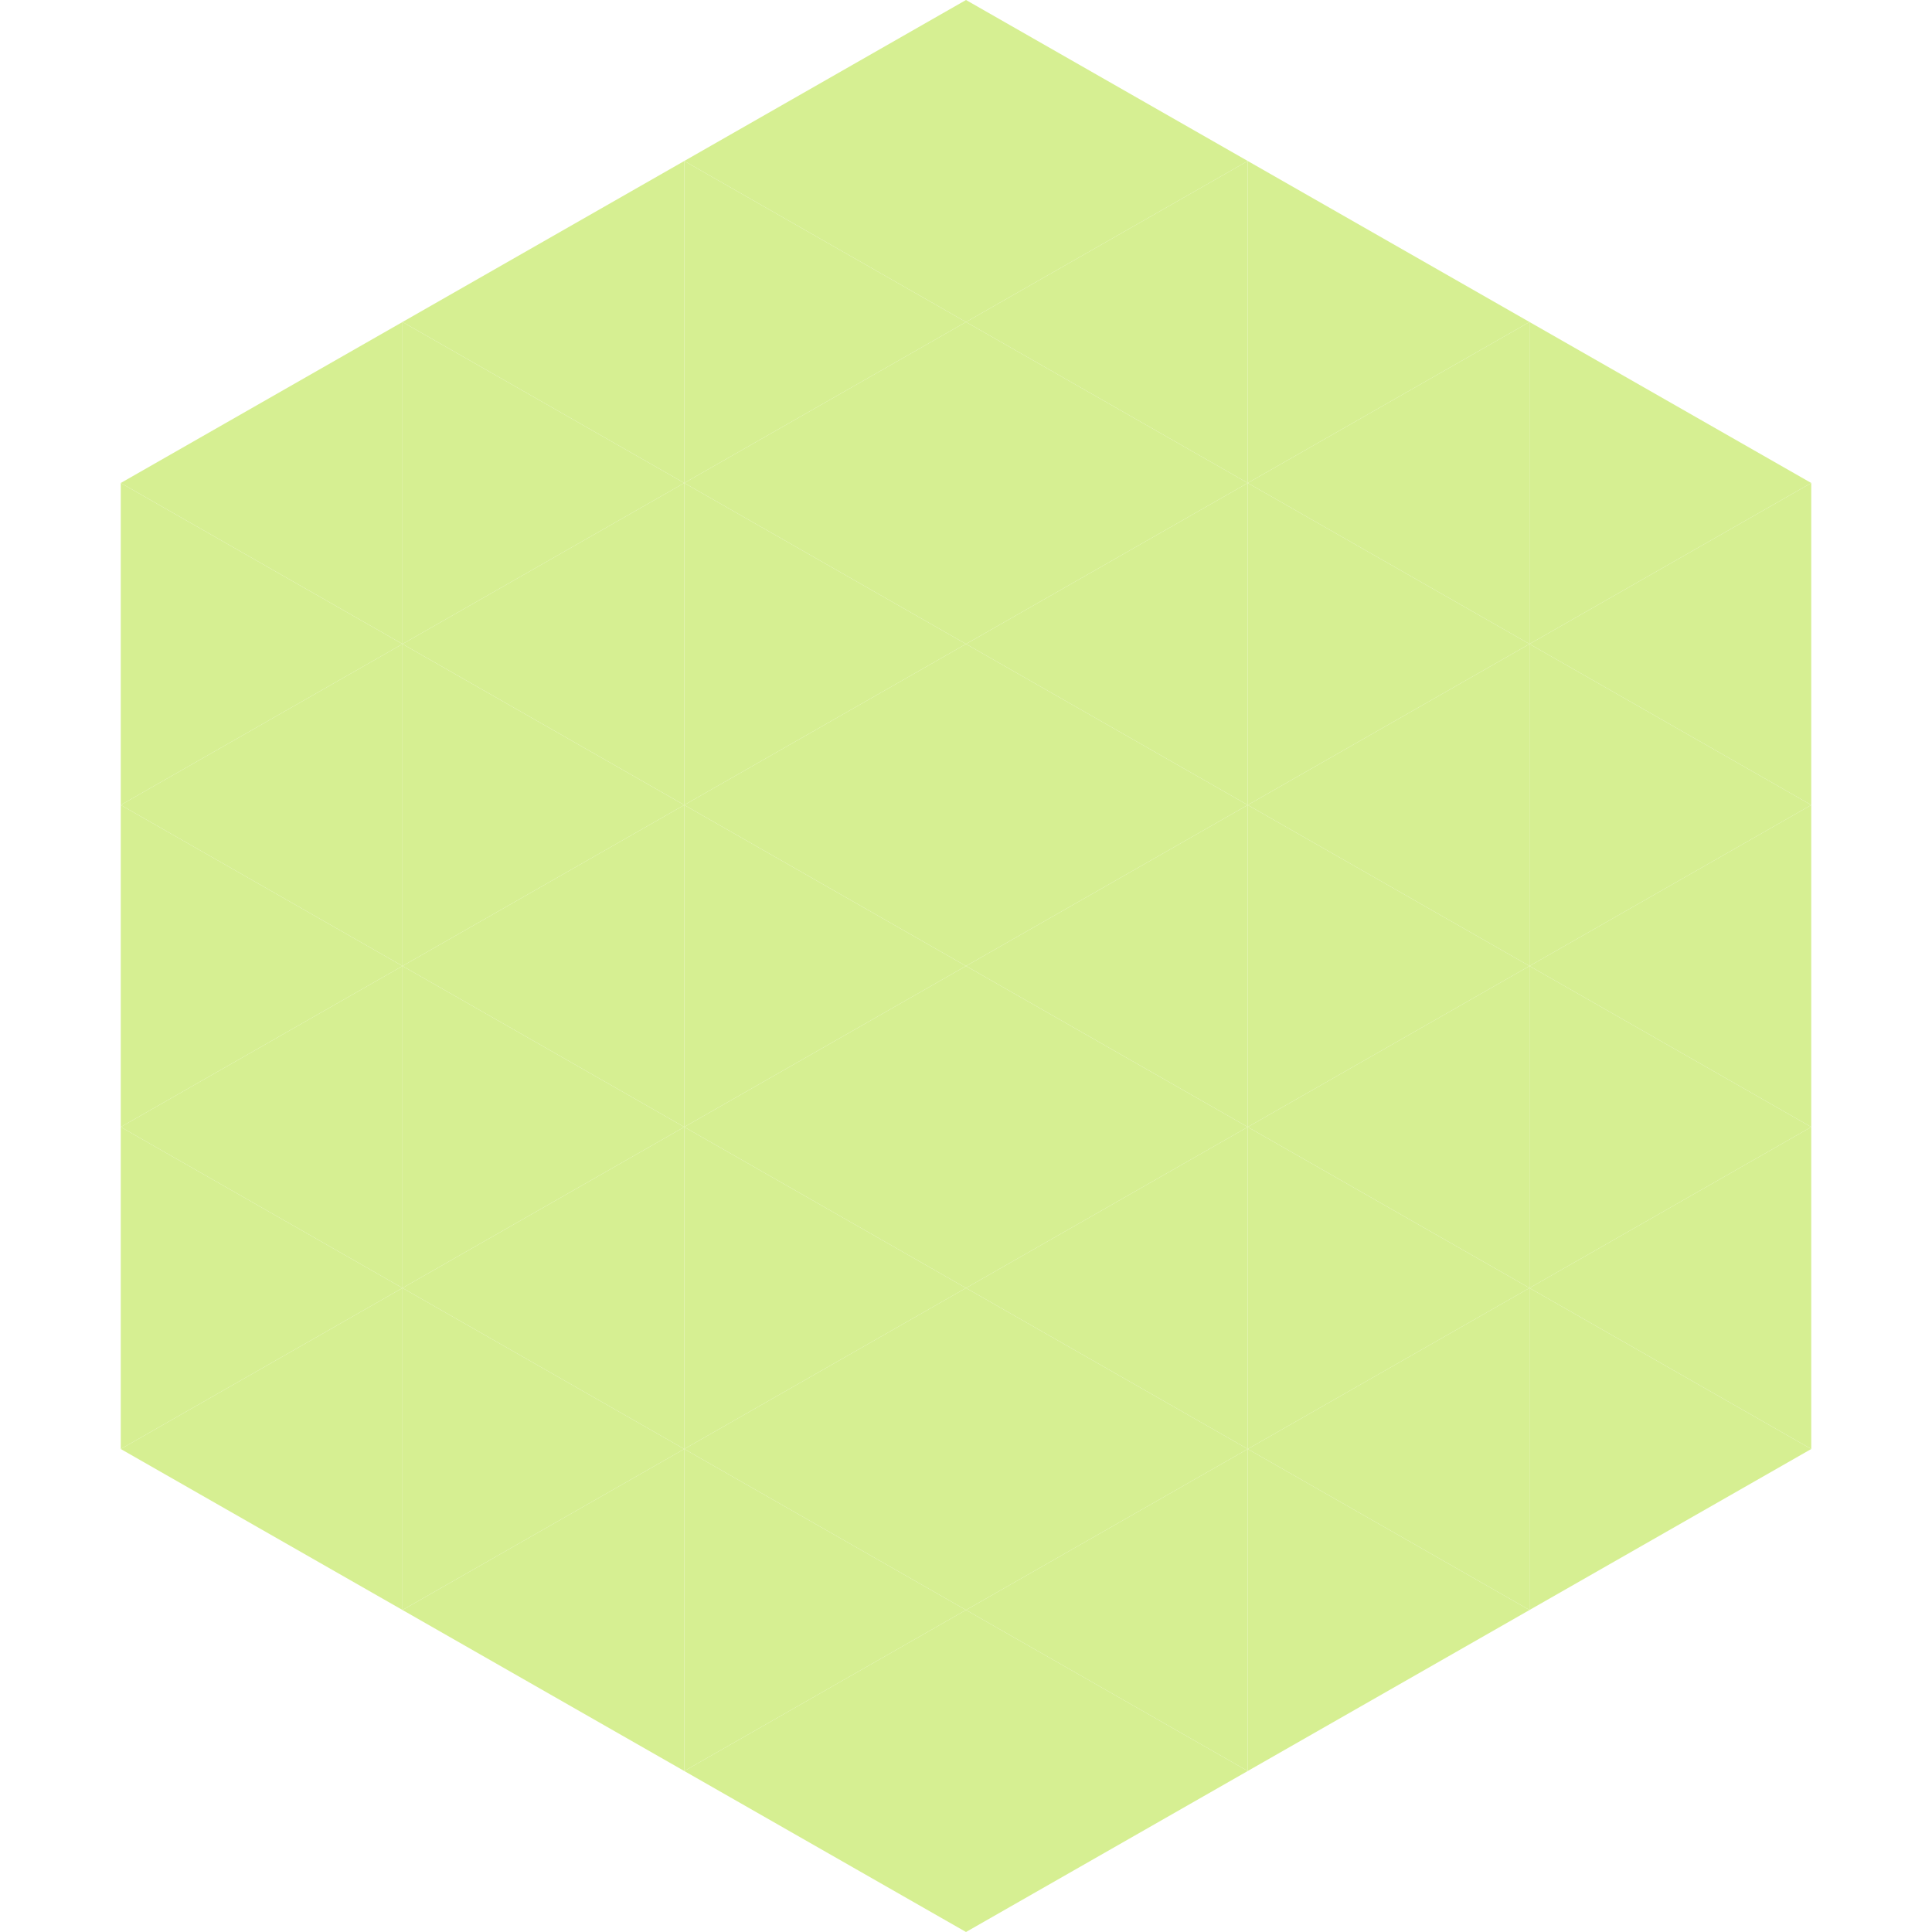
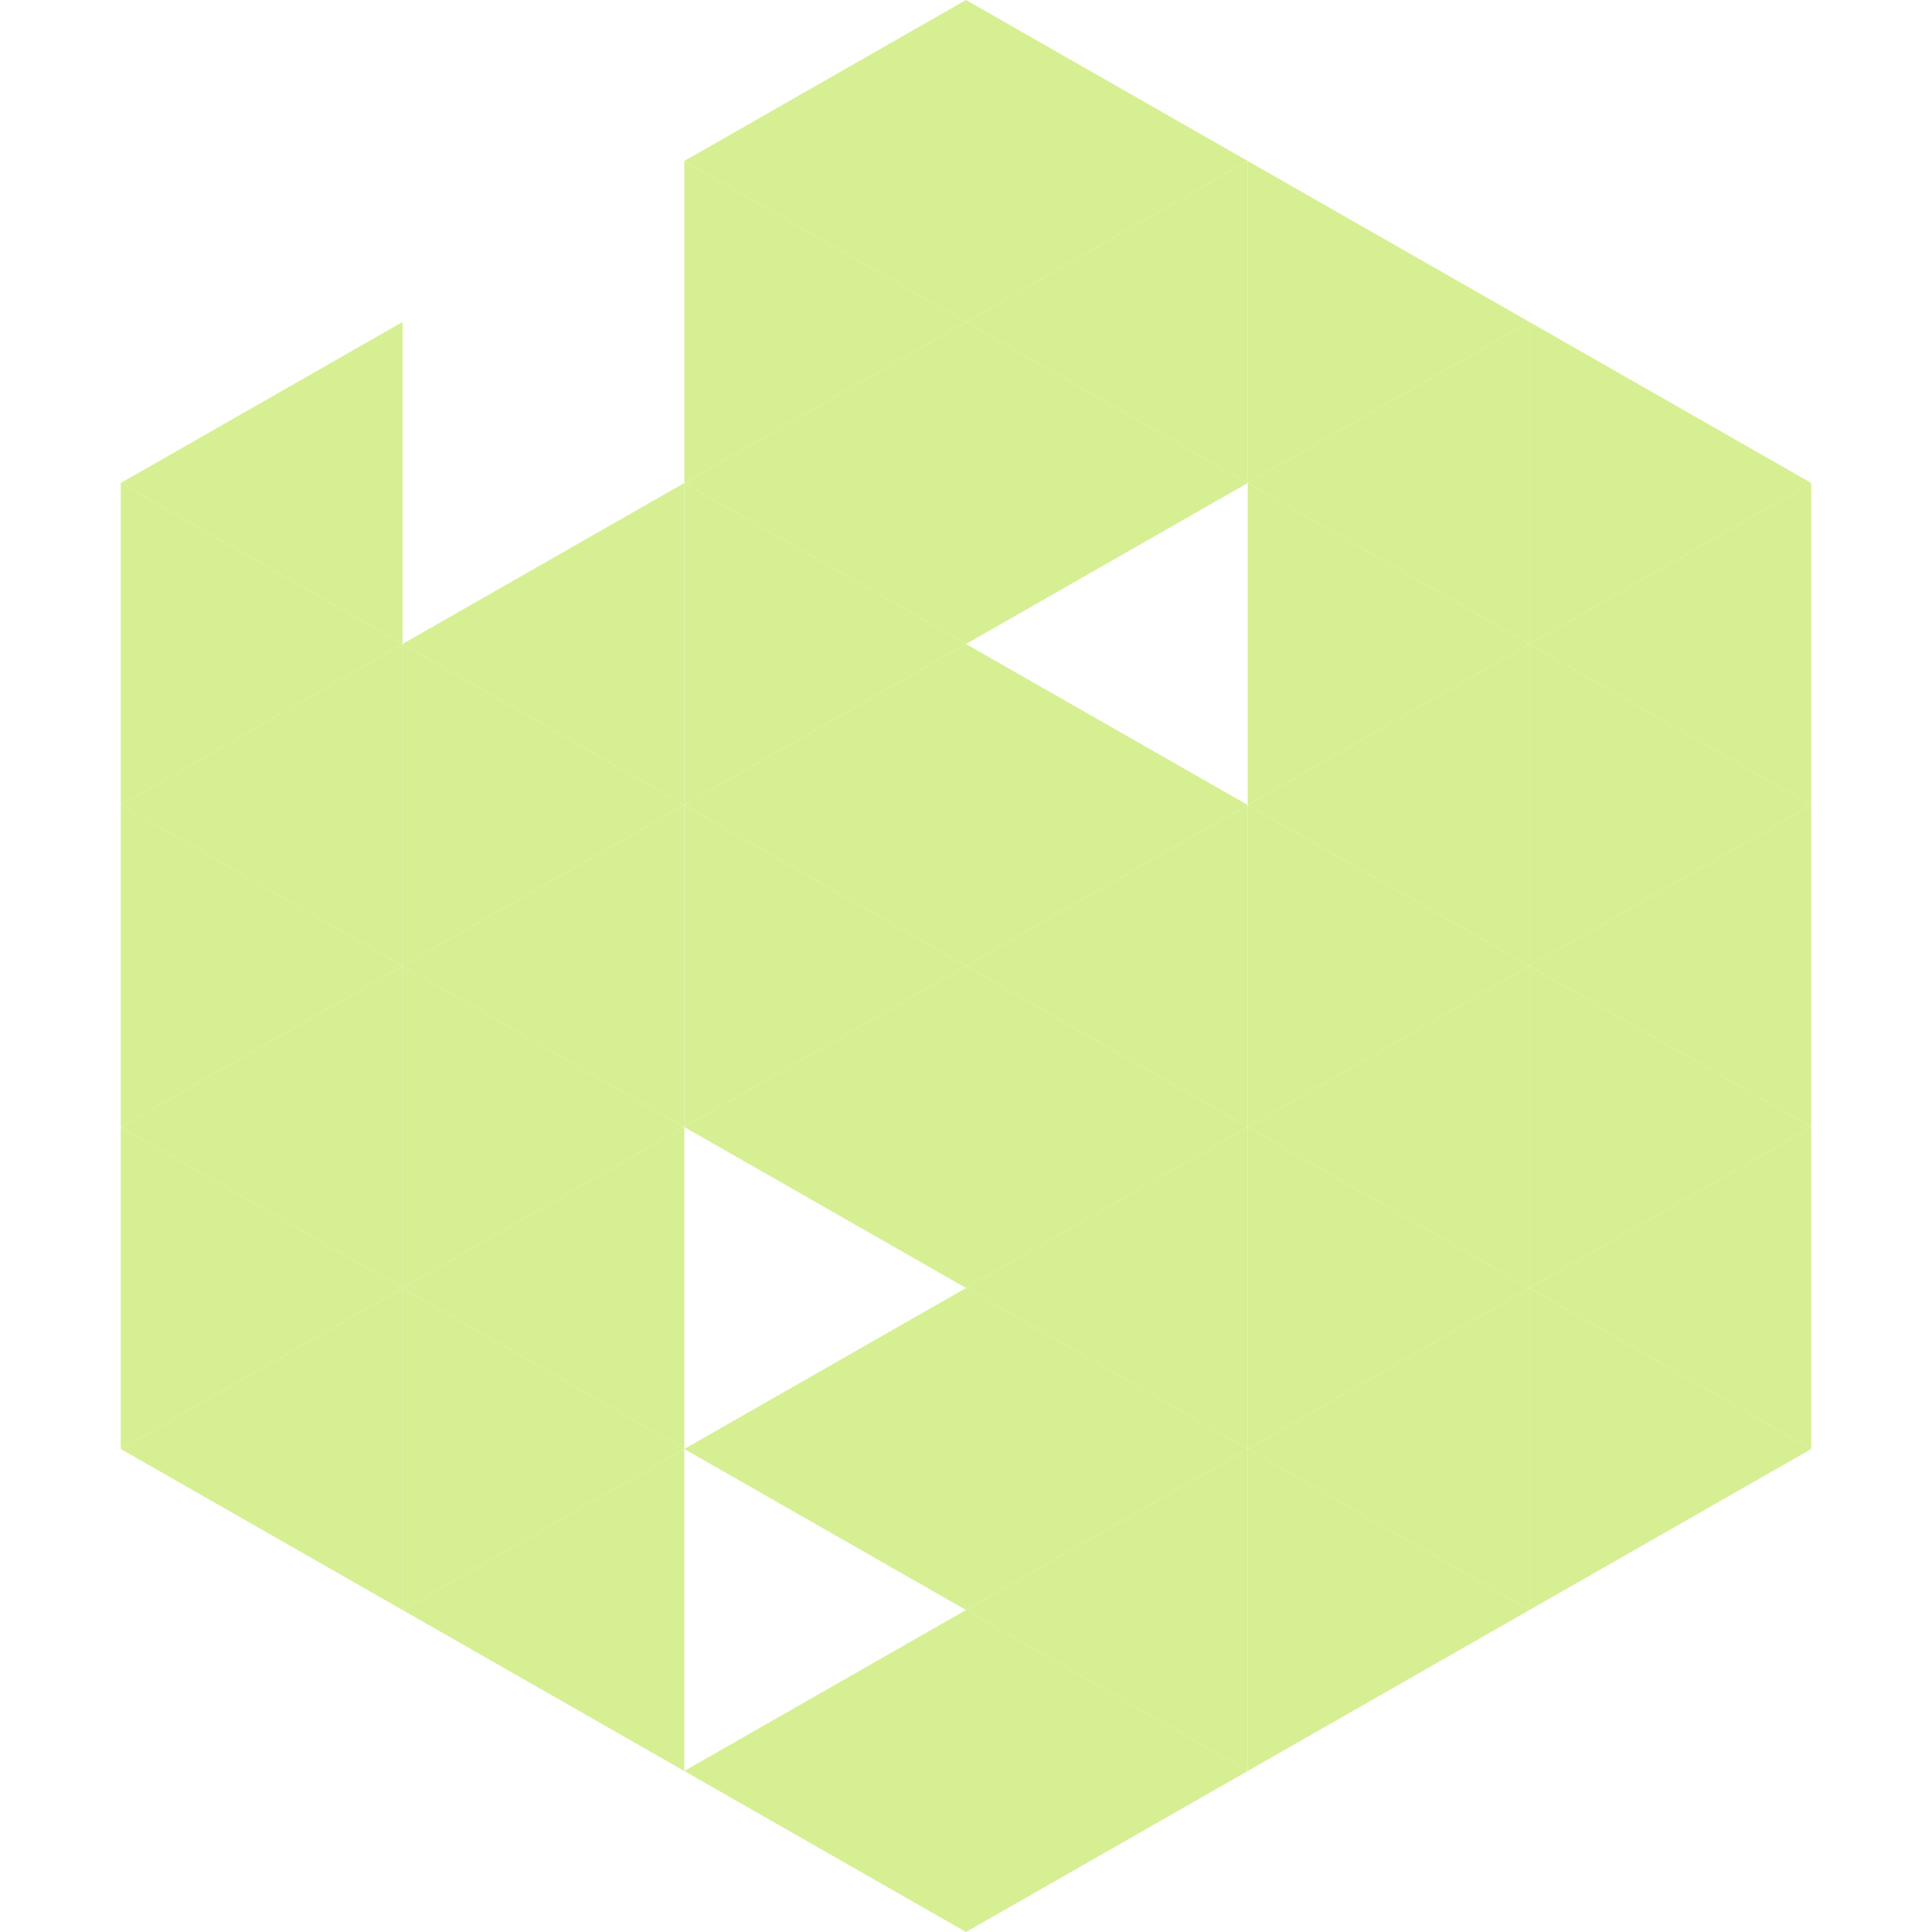
<svg xmlns="http://www.w3.org/2000/svg" width="240" height="240">
  <polygon points="50,40 15,60 50,80" style="fill:rgb(214,239,146)" />
  <polygon points="190,40 225,60 190,80" style="fill:rgb(214,239,146)" />
  <polygon points="15,60 50,80 15,100" style="fill:rgb(214,239,146)" />
  <polygon points="225,60 190,80 225,100" style="fill:rgb(214,239,146)" />
  <polygon points="50,80 15,100 50,120" style="fill:rgb(214,239,146)" />
  <polygon points="190,80 225,100 190,120" style="fill:rgb(214,239,146)" />
  <polygon points="15,100 50,120 15,140" style="fill:rgb(214,239,146)" />
  <polygon points="225,100 190,120 225,140" style="fill:rgb(214,239,146)" />
  <polygon points="50,120 15,140 50,160" style="fill:rgb(214,239,146)" />
  <polygon points="190,120 225,140 190,160" style="fill:rgb(214,239,146)" />
  <polygon points="15,140 50,160 15,180" style="fill:rgb(214,239,146)" />
  <polygon points="225,140 190,160 225,180" style="fill:rgb(214,239,146)" />
  <polygon points="50,160 15,180 50,200" style="fill:rgb(214,239,146)" />
  <polygon points="190,160 225,180 190,200" style="fill:rgb(214,239,146)" />
  <polygon points="15,180 50,200 15,220" style="fill:rgb(255,255,255); fill-opacity:0" />
  <polygon points="225,180 190,200 225,220" style="fill:rgb(255,255,255); fill-opacity:0" />
  <polygon points="50,0 85,20 50,40" style="fill:rgb(255,255,255); fill-opacity:0" />
  <polygon points="190,0 155,20 190,40" style="fill:rgb(255,255,255); fill-opacity:0" />
-   <polygon points="85,20 50,40 85,60" style="fill:rgb(214,239,146)" />
  <polygon points="155,20 190,40 155,60" style="fill:rgb(214,239,146)" />
-   <polygon points="50,40 85,60 50,80" style="fill:rgb(214,239,146)" />
  <polygon points="190,40 155,60 190,80" style="fill:rgb(214,239,146)" />
  <polygon points="85,60 50,80 85,100" style="fill:rgb(214,239,146)" />
  <polygon points="155,60 190,80 155,100" style="fill:rgb(214,239,146)" />
  <polygon points="50,80 85,100 50,120" style="fill:rgb(214,239,146)" />
  <polygon points="190,80 155,100 190,120" style="fill:rgb(214,239,146)" />
  <polygon points="85,100 50,120 85,140" style="fill:rgb(214,239,146)" />
  <polygon points="155,100 190,120 155,140" style="fill:rgb(214,239,146)" />
  <polygon points="50,120 85,140 50,160" style="fill:rgb(214,239,146)" />
  <polygon points="190,120 155,140 190,160" style="fill:rgb(214,239,146)" />
  <polygon points="85,140 50,160 85,180" style="fill:rgb(214,239,146)" />
  <polygon points="155,140 190,160 155,180" style="fill:rgb(214,239,146)" />
  <polygon points="50,160 85,180 50,200" style="fill:rgb(214,239,146)" />
  <polygon points="190,160 155,180 190,200" style="fill:rgb(214,239,146)" />
  <polygon points="85,180 50,200 85,220" style="fill:rgb(214,239,146)" />
  <polygon points="155,180 190,200 155,220" style="fill:rgb(214,239,146)" />
  <polygon points="120,0 85,20 120,40" style="fill:rgb(214,239,146)" />
  <polygon points="120,0 155,20 120,40" style="fill:rgb(214,239,146)" />
  <polygon points="85,20 120,40 85,60" style="fill:rgb(214,239,146)" />
  <polygon points="155,20 120,40 155,60" style="fill:rgb(214,239,146)" />
  <polygon points="120,40 85,60 120,80" style="fill:rgb(214,239,146)" />
  <polygon points="120,40 155,60 120,80" style="fill:rgb(214,239,146)" />
  <polygon points="85,60 120,80 85,100" style="fill:rgb(214,239,146)" />
-   <polygon points="155,60 120,80 155,100" style="fill:rgb(214,239,146)" />
  <polygon points="120,80 85,100 120,120" style="fill:rgb(214,239,146)" />
  <polygon points="120,80 155,100 120,120" style="fill:rgb(214,239,146)" />
  <polygon points="85,100 120,120 85,140" style="fill:rgb(214,239,146)" />
  <polygon points="155,100 120,120 155,140" style="fill:rgb(214,239,146)" />
  <polygon points="120,120 85,140 120,160" style="fill:rgb(214,239,146)" />
  <polygon points="120,120 155,140 120,160" style="fill:rgb(214,239,146)" />
-   <polygon points="85,140 120,160 85,180" style="fill:rgb(214,239,146)" />
  <polygon points="155,140 120,160 155,180" style="fill:rgb(214,239,146)" />
  <polygon points="120,160 85,180 120,200" style="fill:rgb(214,239,146)" />
  <polygon points="120,160 155,180 120,200" style="fill:rgb(214,239,146)" />
-   <polygon points="85,180 120,200 85,220" style="fill:rgb(214,239,146)" />
  <polygon points="155,180 120,200 155,220" style="fill:rgb(214,239,146)" />
  <polygon points="120,200 85,220 120,240" style="fill:rgb(214,239,146)" />
  <polygon points="120,200 155,220 120,240" style="fill:rgb(214,239,146)" />
  <polygon points="85,220 120,240 85,260" style="fill:rgb(255,255,255); fill-opacity:0" />
  <polygon points="155,220 120,240 155,260" style="fill:rgb(255,255,255); fill-opacity:0" />
</svg>